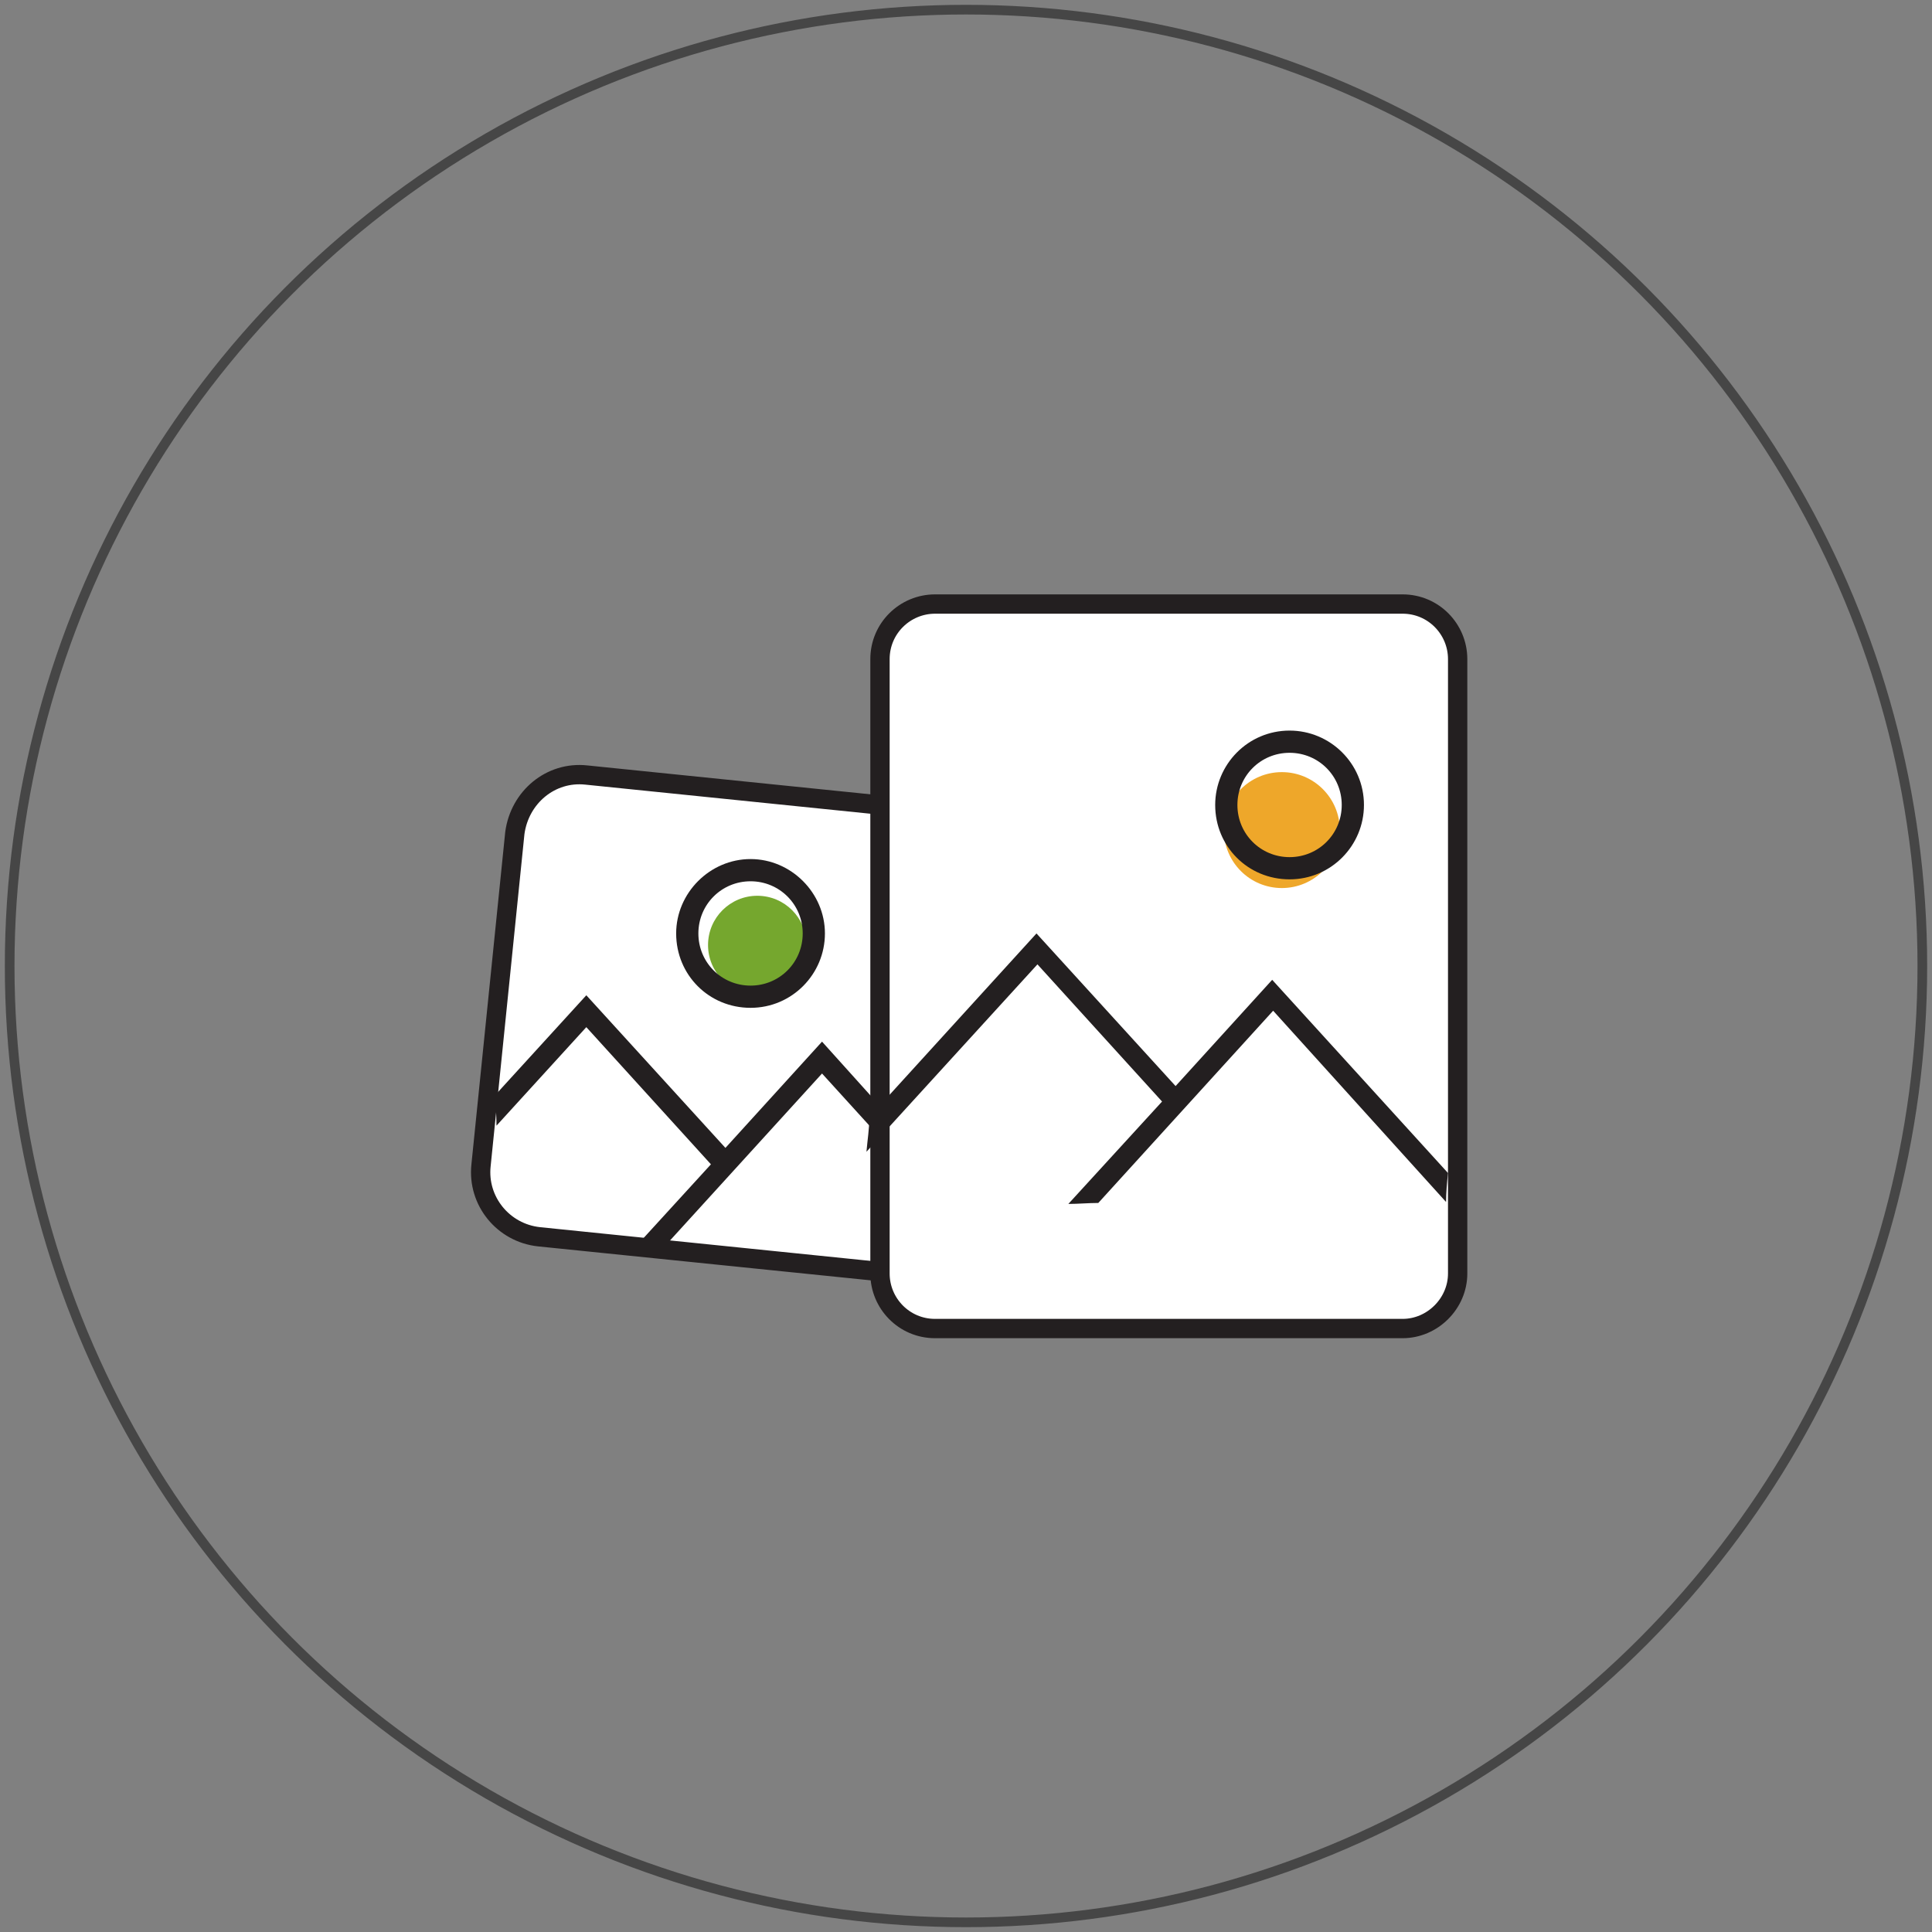
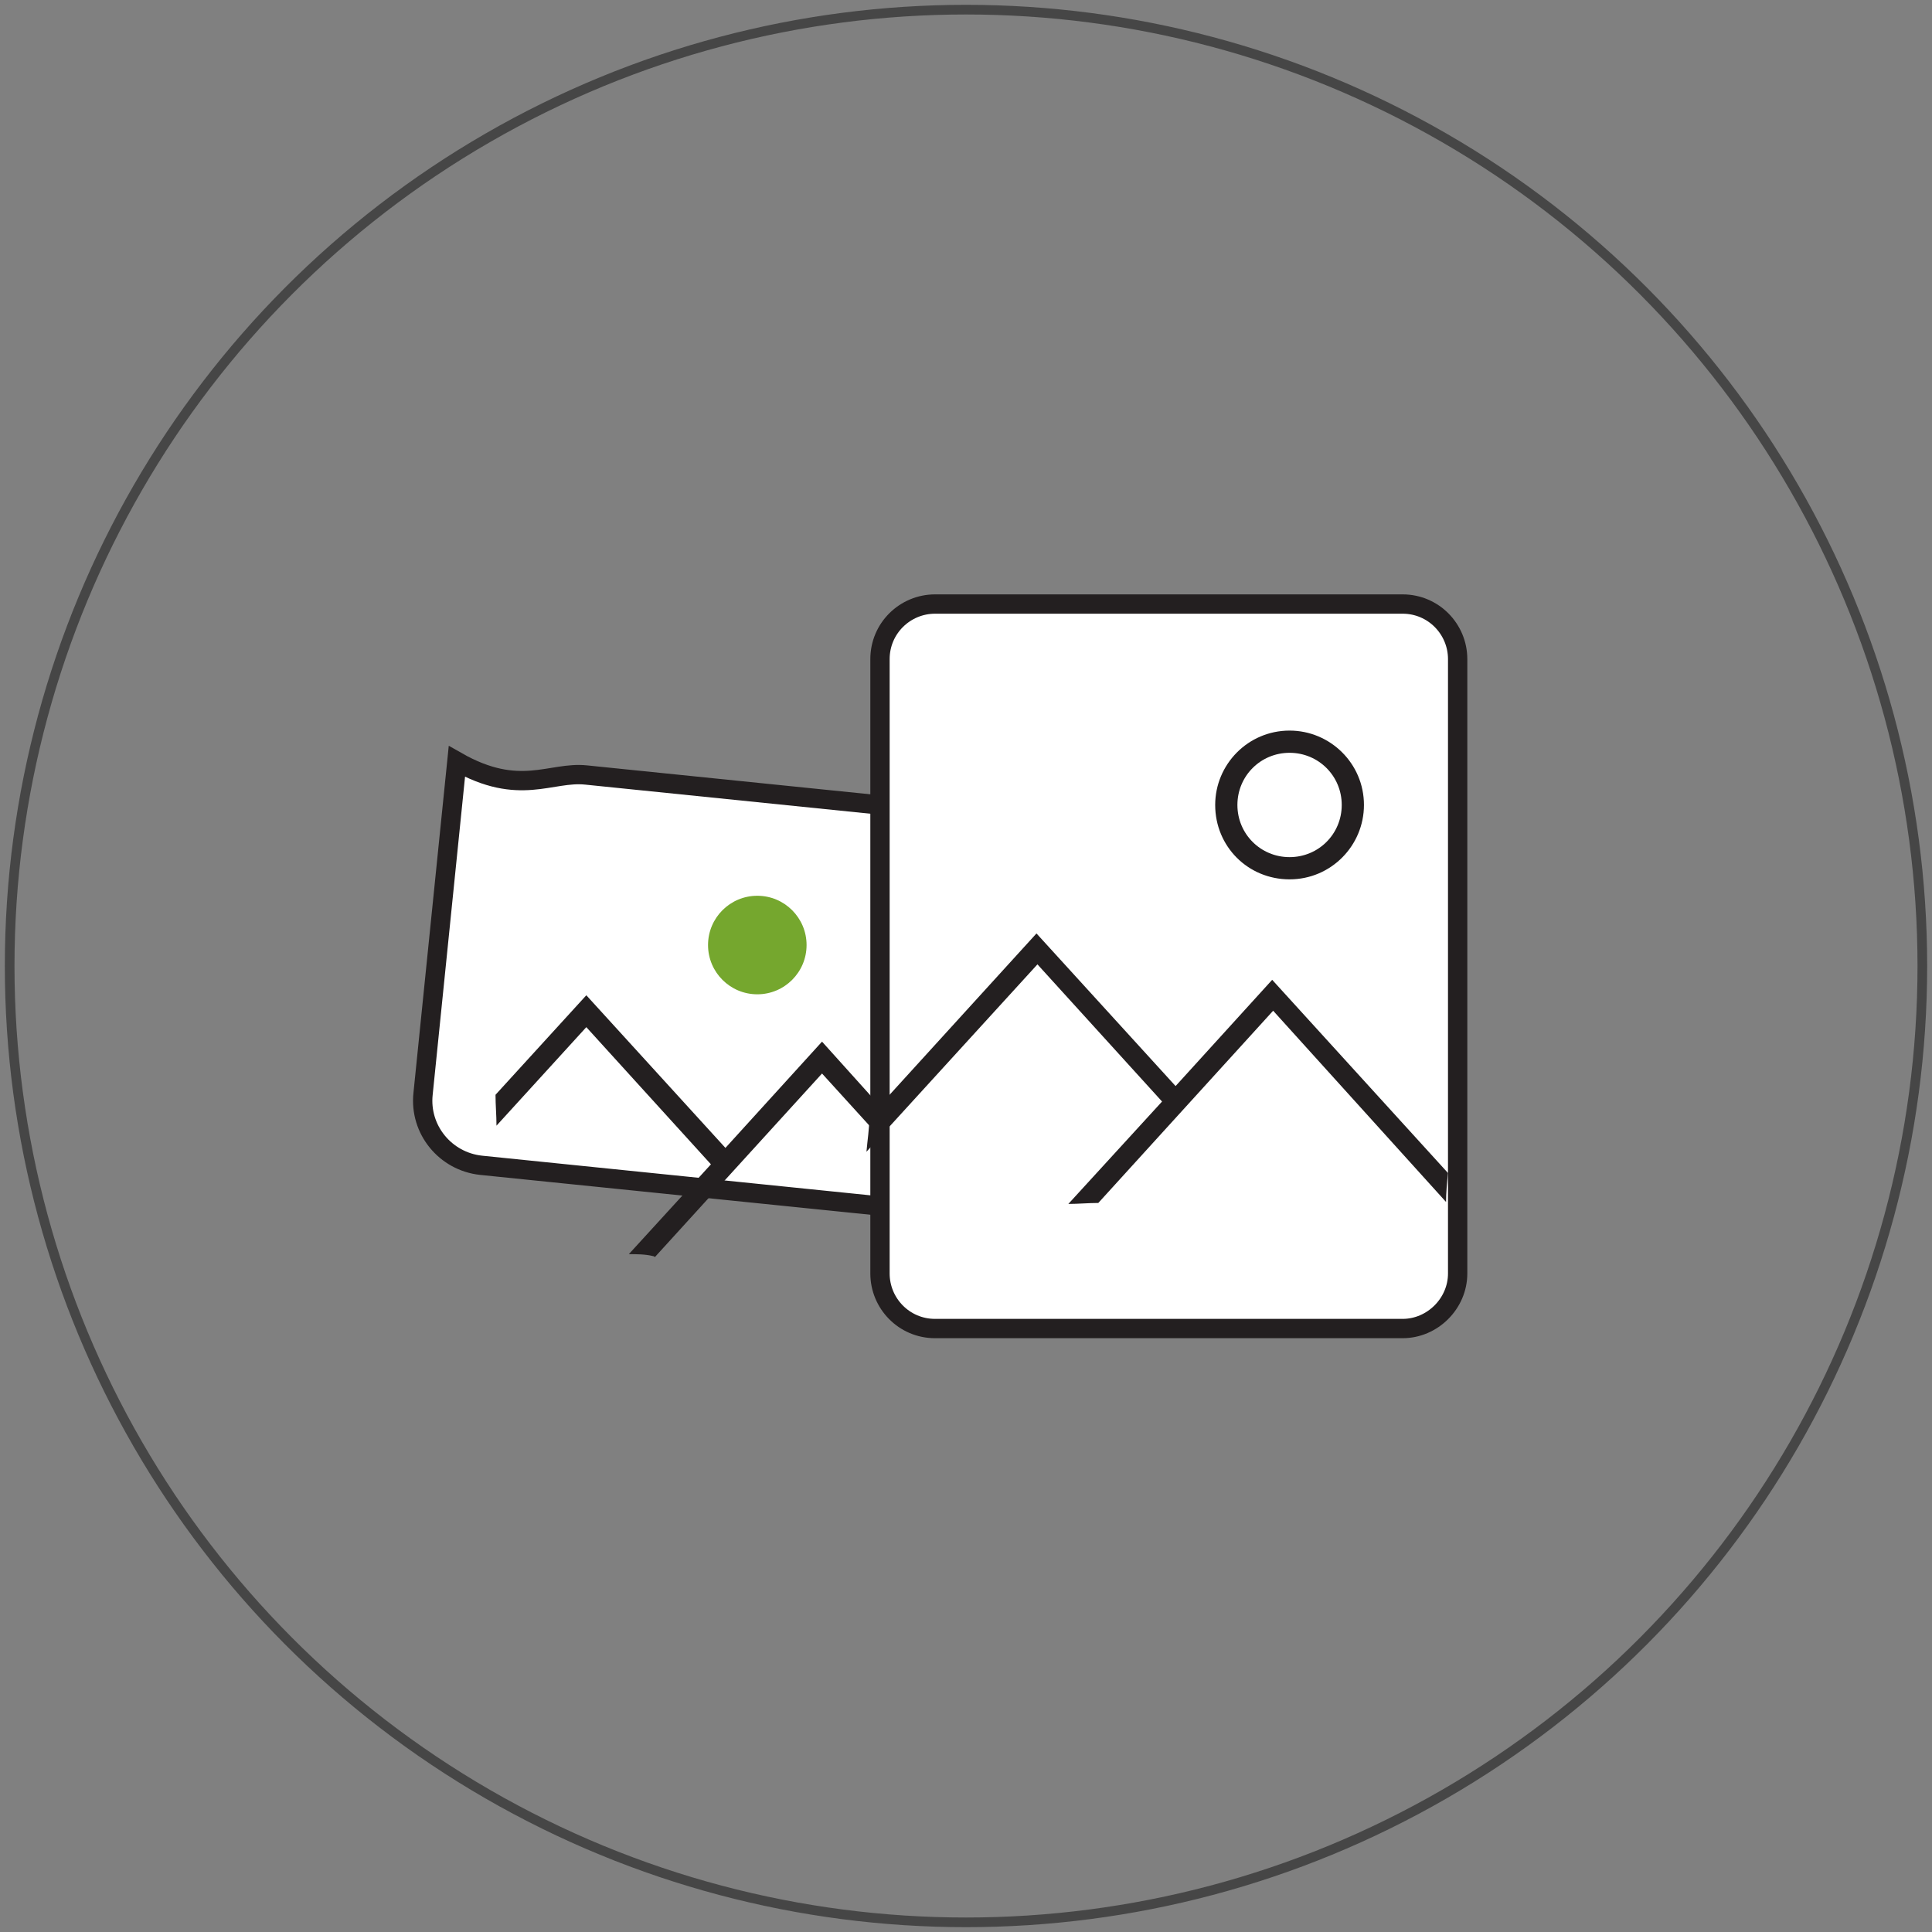
<svg xmlns="http://www.w3.org/2000/svg" version="1.1" id="Capa_1" x="0px" y="0px" viewBox="0 0 200 200" style="enable-background:new 0 0 200 200;" xml:space="preserve">
  <rect x="0" y="0" width="200" height="200" fill="#808080" stroke="none" />
  <style type="text/css">
	.st0{fill:#FFFFFF;stroke:#231F20;stroke-width:2;stroke-miterlimit:10;}
	.st1{fill:#75A72E;}
	.st2{fill:#EEA72A;}
	.st3{fill:#231F20;}
	.st4{fill:none;stroke:#231F20;stroke-width:2;stroke-miterlimit:10;}
	.st5{fill:none;stroke:#464646;stroke-miterlimit:10;}
</style>
  <g transform="translate(-476.804 -106.17)">
-     <path class="st0" d="M537.5,186.4l57.8,5.9c3.7,0.4,6.4,3.7,6,7.4l-3.5,34.4c-0.4,3.7-3.7,6.4-7.4,6l-57.8-5.9   c-3.7-0.4-6.4-3.7-6-7.4l3.5-34.4C530.6,188.7,533.8,186,537.5,186.4z" />
+     <path class="st0" d="M537.5,186.4l57.8,5.9l-3.5,34.4c-0.4,3.7-3.7,6.4-7.4,6l-57.8-5.9   c-3.7-0.4-6.4-3.7-6-7.4l3.5-34.4C530.6,188.7,533.8,186,537.5,186.4z" />
    <path class="st0" d="M622,243.7h-48.4c-3.2,0-5.7-2.6-5.7-5.7v0v-63.6c0-3.2,2.6-5.7,5.7-5.7l0,0H622c3.2,0,5.7,2.6,5.7,5.7   c0,0,0,0,0,0V238C627.7,241.1,625.1,243.7,622,243.7C622,243.7,622,243.7,622,243.7z" />
    <circle class="st1" cx="555.2" cy="204" r="5.1" />
-     <circle class="st2" cx="609.5" cy="192.1" r="6" />
    <path class="st3" d="M626.5,230.6c0-1,0.1-2,0.2-3l-18.2-20l-10,11l-14.4-15.8l-17.3,19c0,1.2-0.2,2.4-0.3,3.6l17.7-19.4l12.9,14.2   l-9.7,10.6c1,0,2.1-0.1,3.1-0.1l18.1-19.9L626.5,230.6z" />
    <path class="st3" d="M561.9,214l-10,11l-14.4-15.8l-9.4,10.3c0,1.1,0.1,2.1,0.1,3.2l9.3-10.2l12.9,14.2l-8.5,9.3   c0.8,0,1.7,0,2.5,0.2c0.1,0,0.2,0.1,0.2,0.1l17.3-19l5,5.5c0.2-0.9,0.3-1.8,0.4-2.8L561.9,214z" />
    <path class="st3" d="M610.3,197.2c4.3,0,7.7-3.5,7.7-7.7c0-4.3-3.5-7.7-7.7-7.7c-4.3,0-7.7,3.5-7.7,7.7c0,0,0,0,0,0   C602.6,193.8,606,197.2,610.3,197.2z M610.3,184.1c3,0,5.4,2.4,5.4,5.4s-2.4,5.4-5.4,5.4c-3,0-5.4-2.4-5.4-5.4   C604.9,186.5,607.3,184.1,610.3,184.1z" />
-     <path class="st3" d="M554.5,210.5c4.3,0,7.7-3.5,7.7-7.7s-3.5-7.7-7.7-7.7s-7.7,3.5-7.7,7.7c0,0,0,0,0,0   C546.8,207.1,550.2,210.5,554.5,210.5z M554.5,197.4c3,0,5.4,2.4,5.4,5.4s-2.4,5.4-5.4,5.4c-3,0-5.4-2.4-5.4-5.4   C549.1,199.8,551.5,197.4,554.5,197.4z" />
    <path class="st4" d="M567.9,231.2" />
    <path class="st4" d="M603.5,231.2" />
  </g>
  <circle class="st5" cx="100" cy="100" r="99" />
</svg>